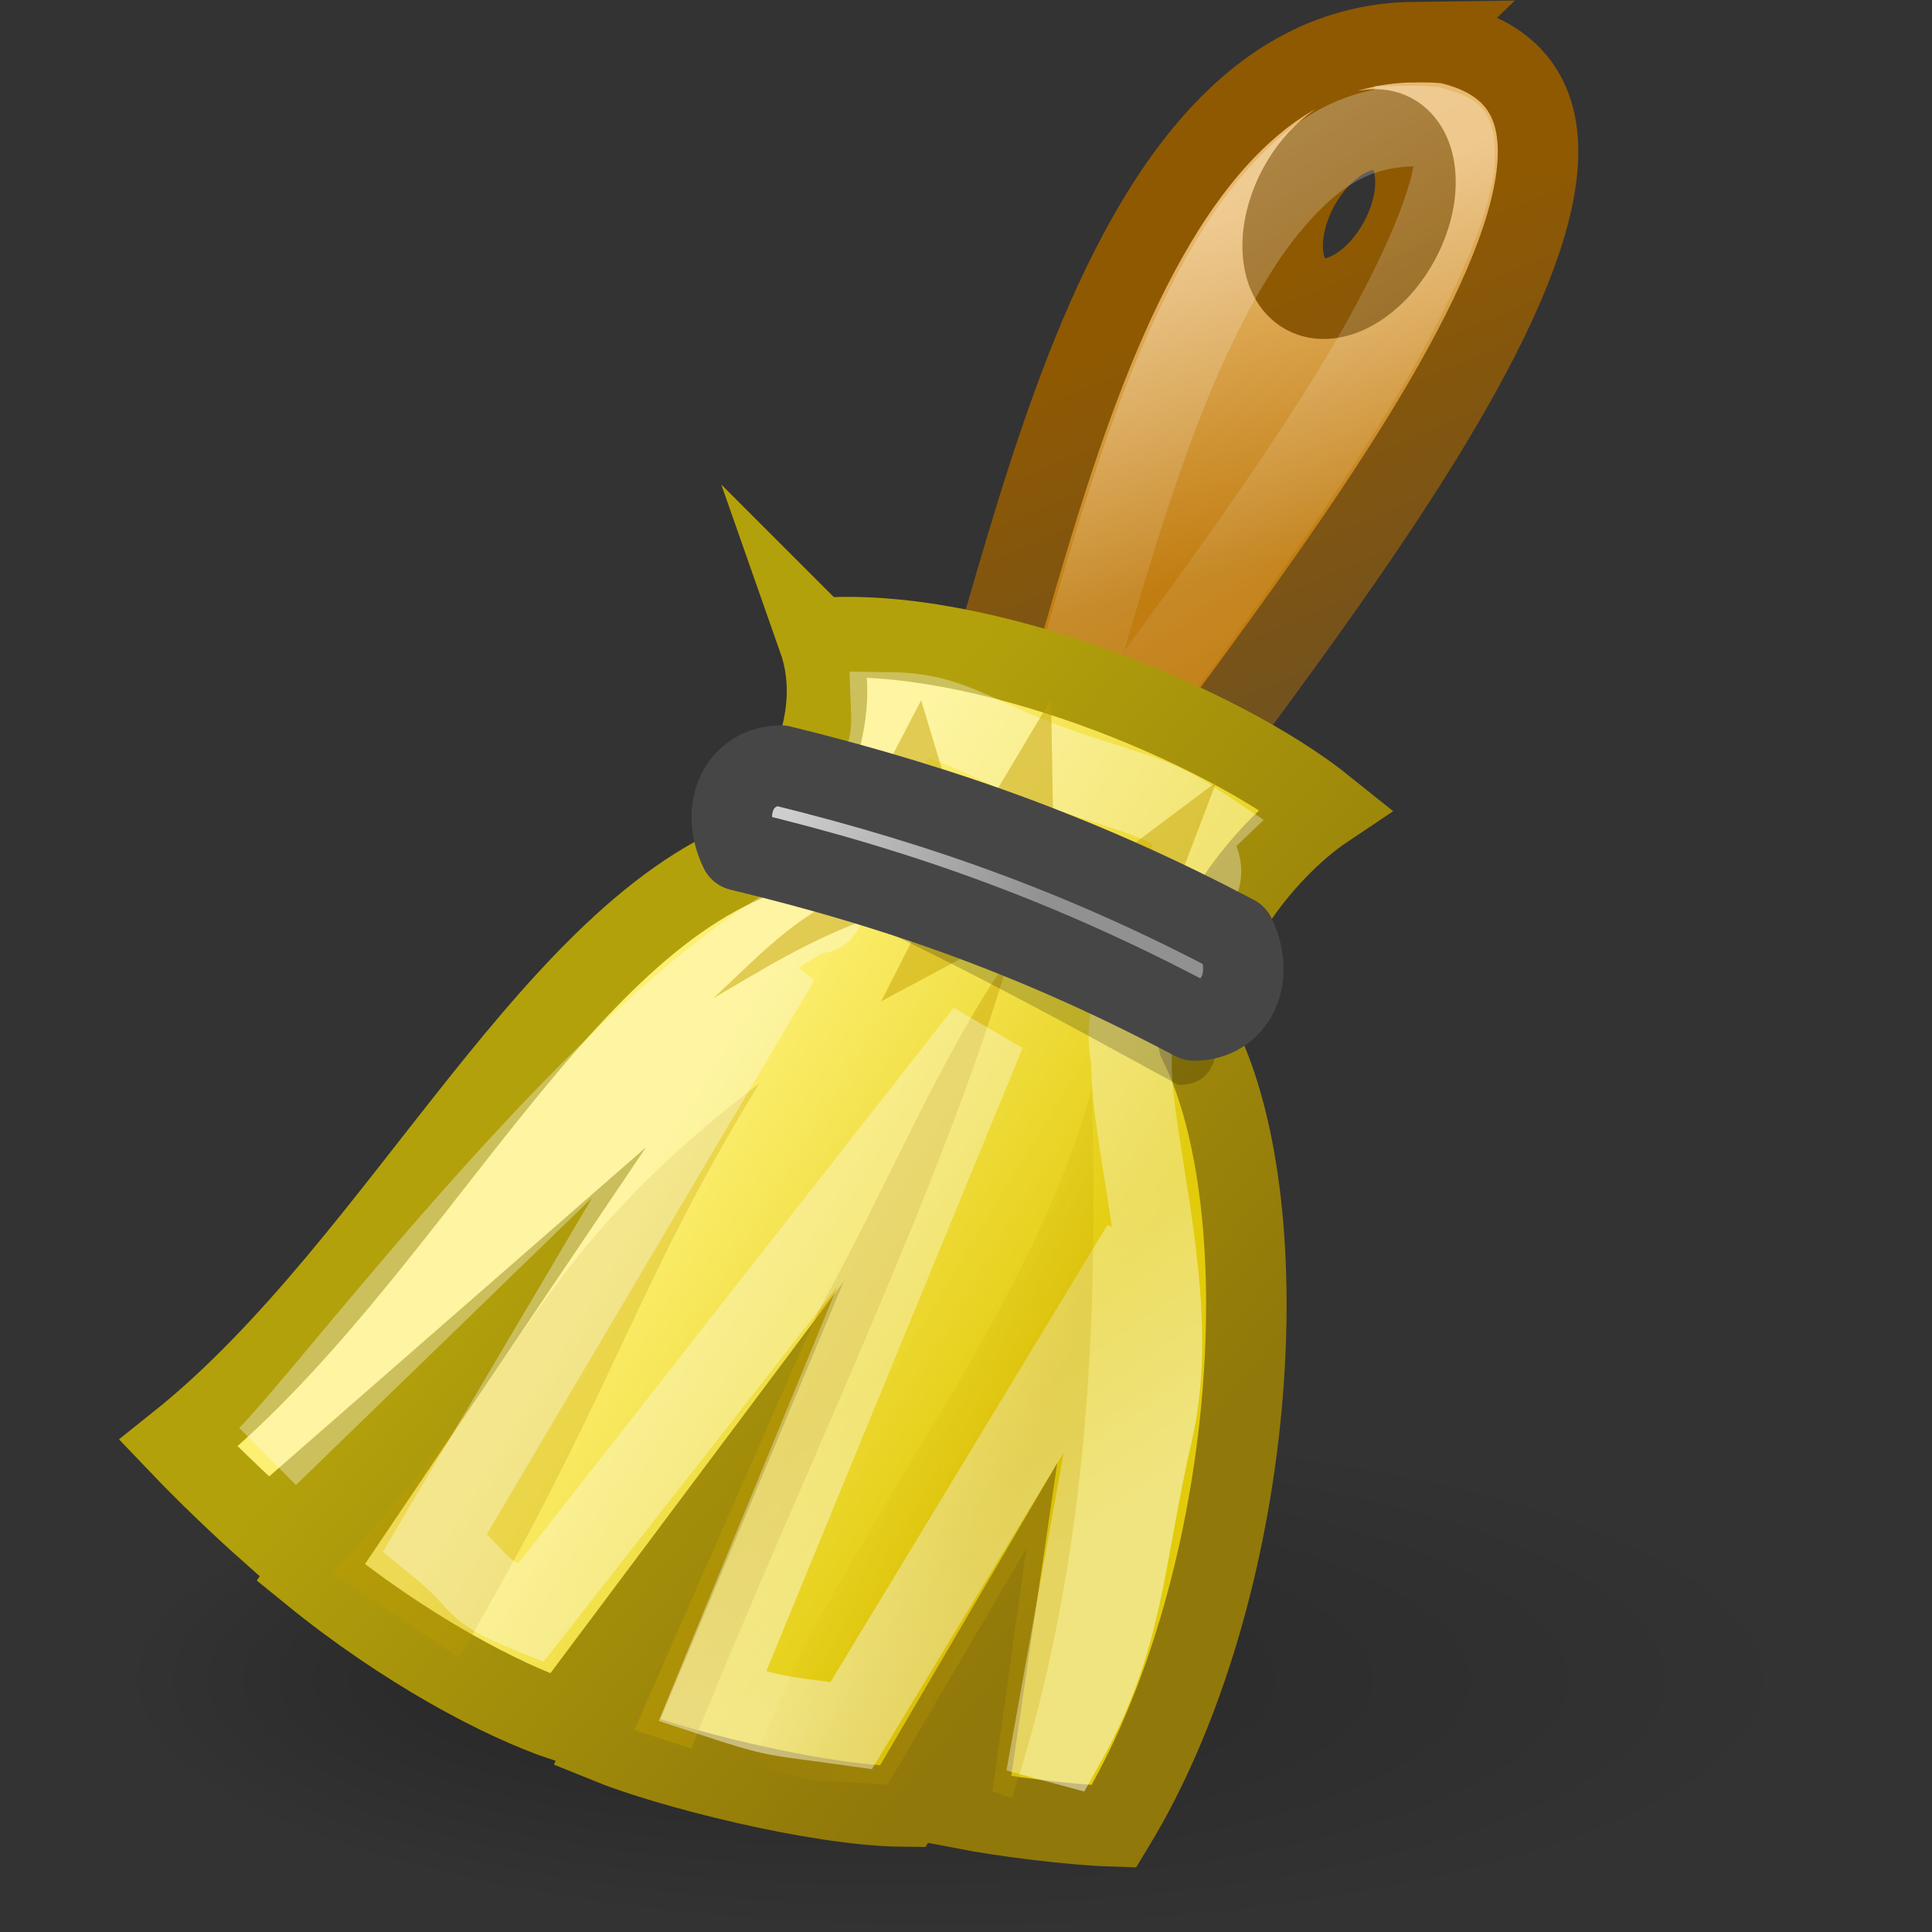
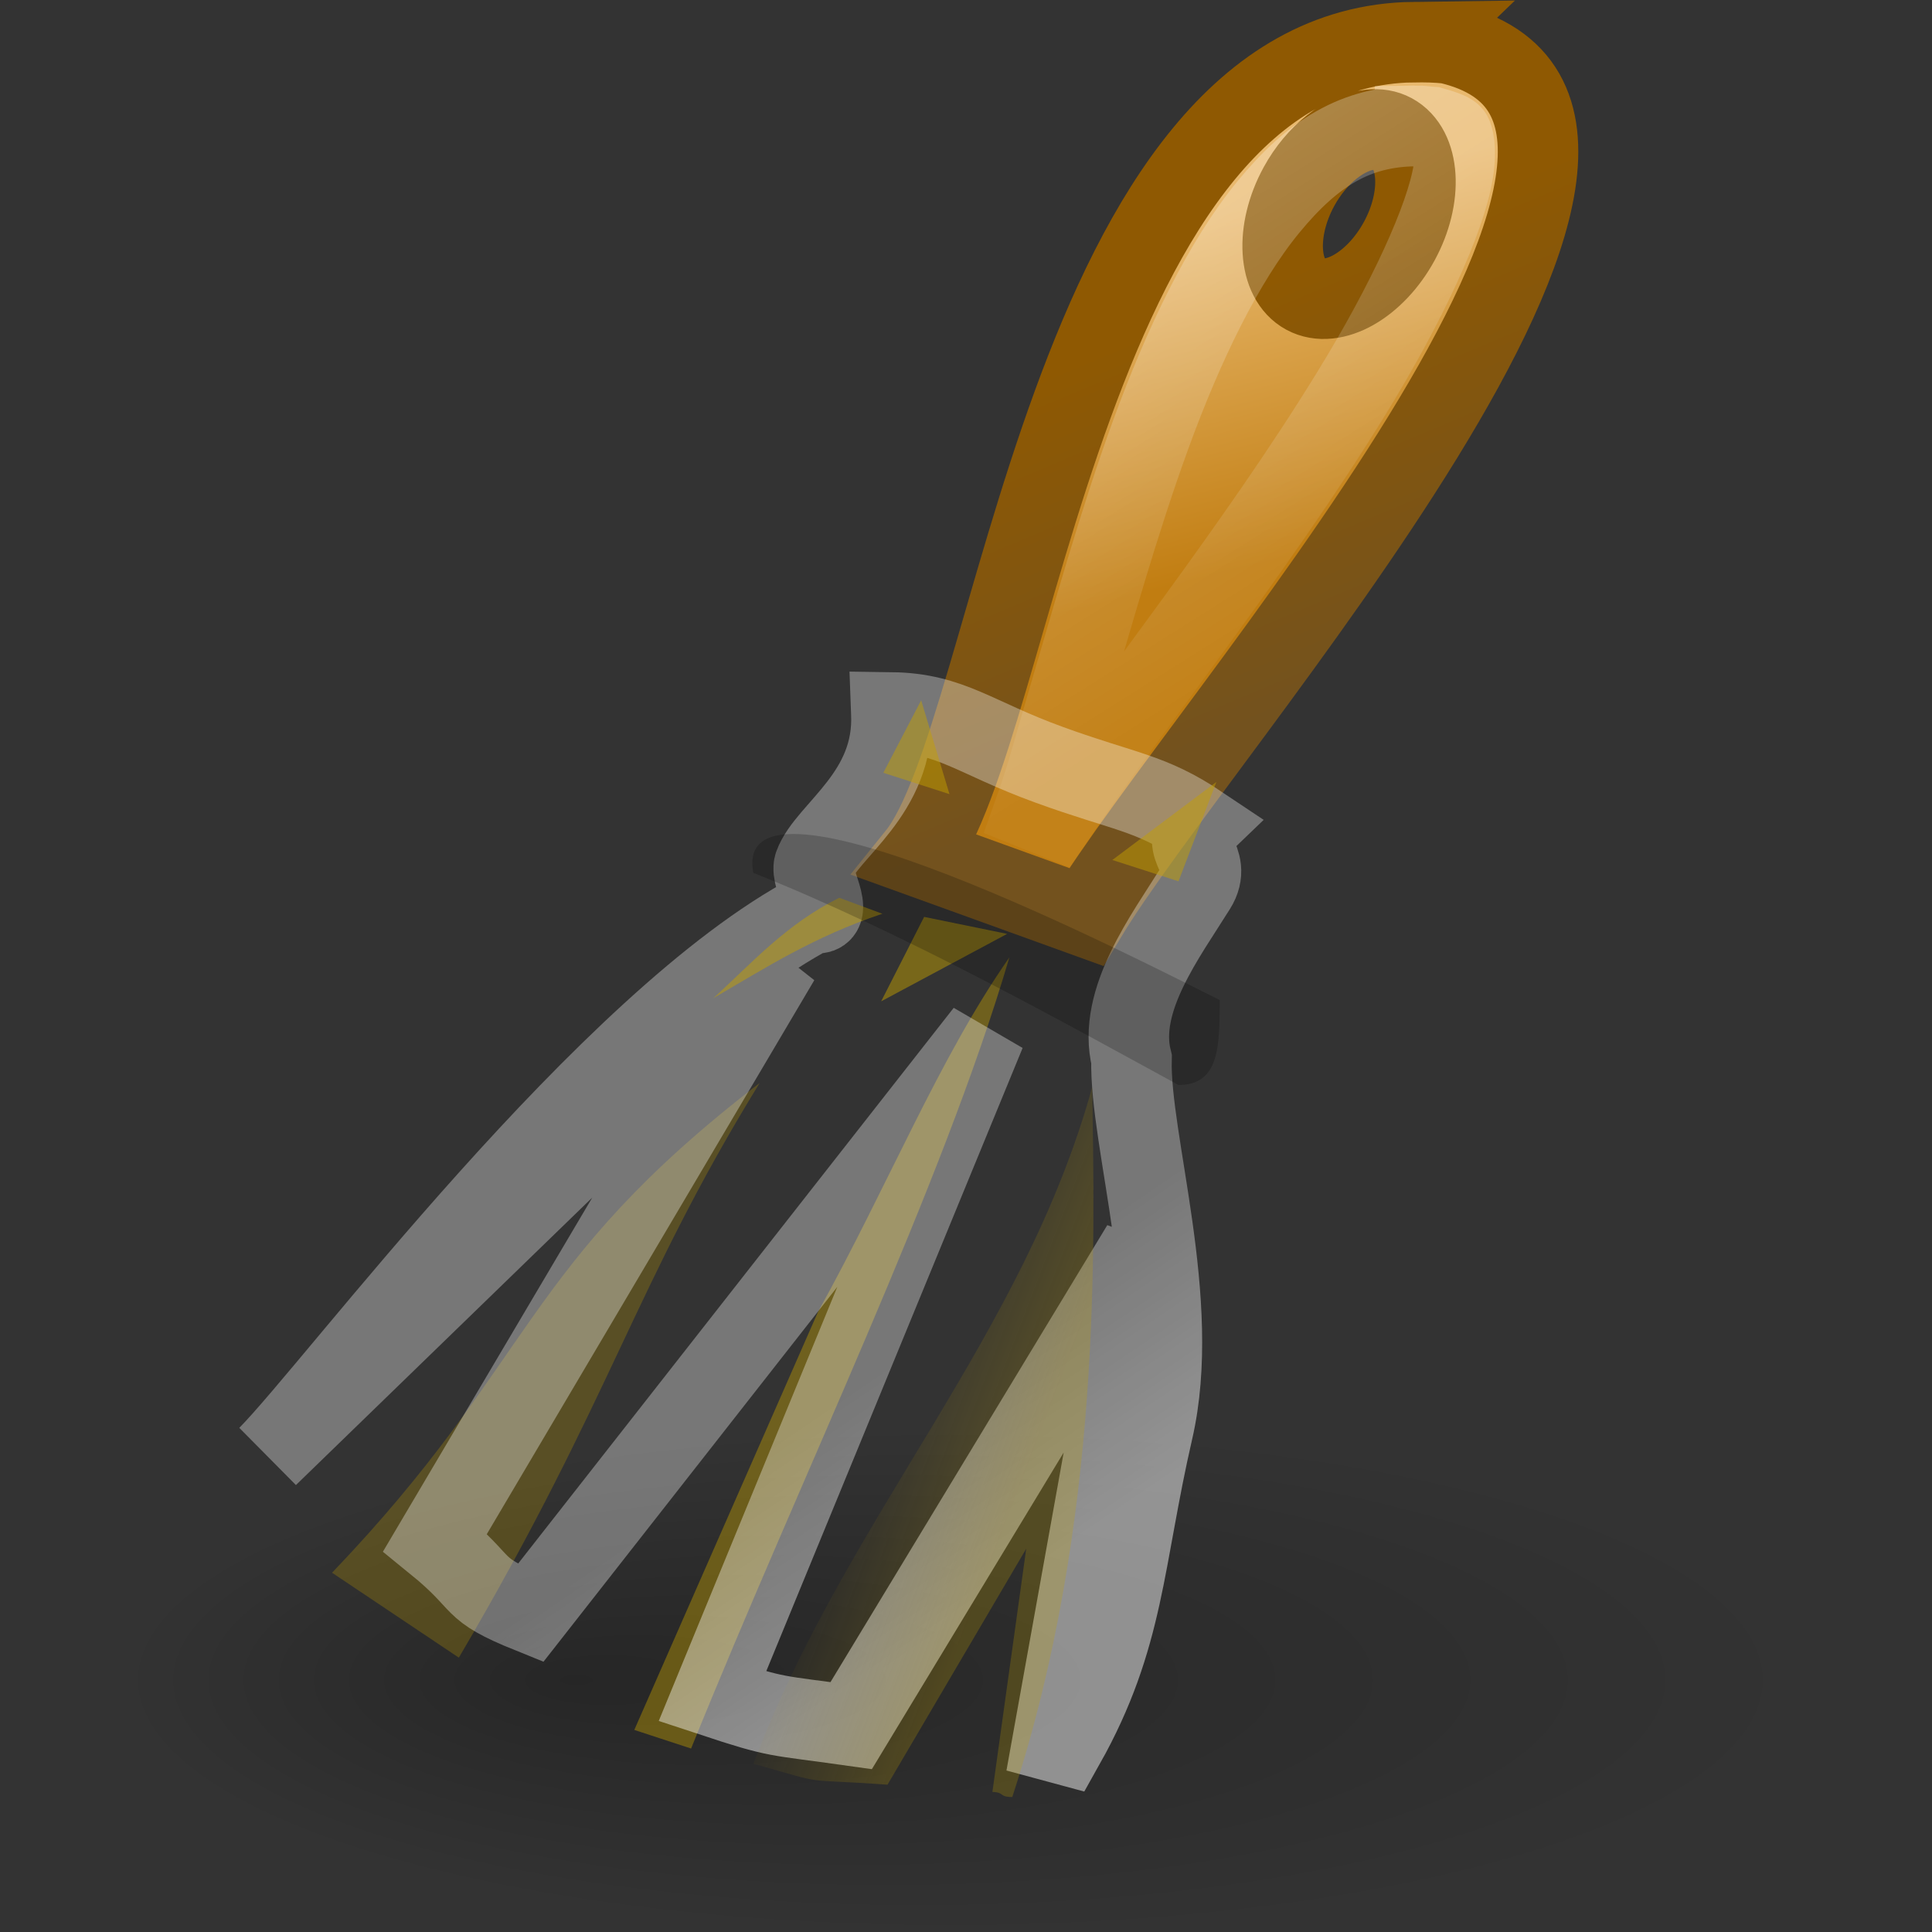
<svg xmlns="http://www.w3.org/2000/svg" id="svg2" width="24" height="24" version="1.0">
  <rect width="100%" height="100%" fill="#333333" stroke="none" />
  <defs id="defs4">
    <radialGradient id="radialGradient2541" cx="38" cy="69" r="20" fx="28.603" gradientTransform="matrix(1 0 0 .45 0 37.95)" gradientUnits="userSpaceOnUse">
      <stop id="stop6021" offset="0" />
      <stop id="stop6023" style="stop-opacity:0" offset="1" />
    </radialGradient>
    <linearGradient id="linearGradient2543" x1="28" x2="26" y1="16" y2="8" gradientTransform="matrix(.525 0 0 .528 -1.175 -.779)" gradientUnits="userSpaceOnUse">
      <stop id="stop5960" style="stop-color:#c17d11" offset="0" />
      <stop id="stop5962" style="stop-color:#e9b96e" offset="1" />
    </linearGradient>
    <linearGradient id="linearGradient2545" x1="30.325" x2="34" y1="9.241" y2="18" gradientTransform="matrix(.525 0 0 .528 -1.175 -.779)" gradientUnits="userSpaceOnUse">
      <stop id="stop5998" style="stop-color:#8f5902" offset="0" />
      <stop id="stop6000" style="stop-color:#73521e" offset="1" />
    </linearGradient>
    <linearGradient id="linearGradient2547" x1="28" x2="33.447" y1="8" y2="16.686" gradientUnits="userSpaceOnUse">
      <stop id="stop5986" style="stop-color:#fff" offset="0" />
      <stop id="stop5988" style="stop-color:#fff;stop-opacity:.134" offset="1" />
    </linearGradient>
    <linearGradient id="linearGradient2549" x1="20.934" x2="30.208" y1="25.061" y2="30.743" gradientTransform="matrix(.525 0 0 .528 -1.175 -.779)" gradientUnits="userSpaceOnUse">
      <stop id="stop5968" style="stop-color:#fdef72" offset="0" />
      <stop id="stop5970" style="stop-color:#e2cb0b" offset="1" />
    </linearGradient>
    <linearGradient id="linearGradient2551" x1="17.032" x2="29.494" y1="27.447" y2="37.846" gradientTransform="matrix(.525 0 0 .528 -1.175 -.779)" gradientUnits="userSpaceOnUse">
      <stop id="stop5989" style="stop-color:#b3a10b" offset="0" />
      <stop id="stop5991" style="stop-color:#91780a" offset="1" />
    </linearGradient>
    <linearGradient id="linearGradient2553" x1="22.32" x2="18.986" y1="41.956" y2="37.029" gradientTransform="matrix(.525 0 0 .528 -1.175 -.779)" gradientUnits="userSpaceOnUse">
      <stop id="stop5983" style="stop-color:#fff" offset="0" />
      <stop id="stop5985" style="stop-color:#fff;stop-opacity:.694" offset="1" />
    </linearGradient>
    <linearGradient id="linearGradient2555" x1="27.355" x2="23.489" y1="36.218" y2="34.728" gradientTransform="matrix(.525 0 0 .528 -1.175 -.779)" gradientUnits="userSpaceOnUse">
      <stop id="stop6001" style="stop-color:#c4a000" offset="0" />
      <stop id="stop6003" style="stop-color:#c4a000;stop-opacity:0" offset="1" />
    </linearGradient>
    <linearGradient id="linearGradient2557" x1="27.652" x2="21.591" y1="23.146" y2="20.619" gradientTransform="matrix(.513 0 0 .528 -.847 -.779)" gradientUnits="userSpaceOnUse">
      <stop id="stop2473" style="stop-color:#919191" offset="0" />
      <stop id="stop2475" style="stop-color:#cecece" offset="1" />
    </linearGradient>
  </defs>
  <g id="layer1">
    <g id="g2524" transform="translate(-.475)">
      <path id="path6017" transform="matrix(.525 0 0 .352 -7.475 -3.418)" d="m58 69a20 9 0 1 1-40 0 20 9 0 1 1 40 0z" style="fill:url(#radialGradient2541);opacity:.25" />
      <path id="path5371" d="m18.037 0.523c-4.307 0.056-4.933 8.574-6.169 10.109l2.1 0.759c1.382-2.307 8.272-9.978 4.495-10.851-0.147-0.016-0.288-0.018-0.427-0.016zm-0.541 1.088c0.102-0.01 0.193 0.003 0.279 0.049 0.343 0.186 0.38 0.789 0.082 1.336-0.298 0.547-0.822 0.845-1.165 0.66-0.343-0.186-0.38-0.789-0.082-1.336 0.223-0.41 0.581-0.679 0.886-0.709z" style="fill-rule:evenodd;fill:url(#linearGradient2543);stroke-width:1px;stroke:url(#linearGradient2545)" />
      <path id="path5992" transform="matrix(.525 0 0 .528 -1.175 -.779)" d="m36.625 4.438c-1.404 0.018-2.408 0.624-3.469 1.906s-2.011 3.244-2.781 5.344c-0.77 2.1-1.388 4.324-1.969 6.281-0.277 0.934-0.502 1.786-0.781 2.562l0.469 0.188c1.805-2.666 4.739-6.29 7.031-10 1.297-2.099 2.232-4.104 2.406-5.219 0.087-0.557-0.01-0.807-0.031-0.844-0.018-0.032-0.113-0.09-0.469-0.188-0.125-0.008-0.241-0.033-0.406-0.031z" style="fill:none;opacity:.267;stroke-width:1.9px;stroke:url(#linearGradient2547)" />
-       <path id="path5367" d="m10.637 7.928c0.372 1.057-0.284 1.972-0.525 2.639-2.725 0.816-4.613 5.121-7.42 7.363 0.351 0.368 0.762 0.762 1.12 1.08l2.133-1.863-1.61 2.388c1.16 0.945 2.365 1.587 3.153 1.85l1.444-1.929-0.919 2.193c0.762 0.311 2.617 0.782 3.675 0.792l1.052-1.796-0.269 1.829c0.436 0.084 1.28 0.197 1.842 0.214 1.765-2.902 2.1-7.635 1.05-9.746-0.263-1.055 0.787-2.375 1.575-2.902-1.312-1.055-4.308-2.271-6.3-2.111z" style="fill-rule:evenodd;fill:url(#linearGradient2549);stroke-miterlimit:20;stroke:url(#linearGradient2551)" />
      <path id="path5975" d="m4.6 19.537c2.529-2.644 2.344-3.801 5.311-6.083-1.566 2.548-1.819 3.873-3.736 7.138l-1.575-1.055z" style="fill-rule:evenodd;fill:#c4a000;opacity:.267" />
      <path id="path5979" d="m8.354 21.491 2.282-5.193c0.874-1.575 1.501-3.15 2.378-4.405-0.841 2.859-2.568 6.397-3.954 9.828l-0.705-0.231z" style="fill-rule:evenodd;fill:#c4a000;opacity:.416" />
      <path id="path6014" d="m11.547 8.851c0.051 1.011-0.803 1.467-0.958 1.896-0.055 0.15 0.278 0.669-0.011 0.588-2.545 1.338-5.921 5.891-6.775 6.754l6.357-6.167-4.279 7.238c0.667 0.542 0.394 0.559 1.184 0.878l5.651-7.21-3.391 8.244c0.838 0.277 0.755 0.227 1.724 0.364l3.609-5.958-1.107 6.153 0.148 0.04c0.752-1.338 0.727-2.293 1.098-3.904 0.368-1.597-0.292-3.598-0.266-4.609-0.182-0.732 0.428-1.535 0.799-2.131 0.224-0.36-0.231-0.504 0.049-0.773-0.615-0.413-0.935-0.413-1.872-0.754-0.925-0.336-1.221-0.64-1.96-0.65z" style="fill:none;opacity:.478;stroke-width:1px;stroke:url(#linearGradient2553)" />
      <path id="path5977" d="m9.834 21.911c1.143-3.035 3.358-5.313 4.209-8.409 0.027 1.933 0.131 5.385-0.993 8.821-0.168 9.37e-4 -0.091-0.058-0.247-0.063l0.42-3.021-1.723 2.931c-1.15-0.082-0.68 0.017-1.667-0.26z" style="fill-rule:evenodd;fill:url(#linearGradient2555);opacity:.247" />
      <path id="path5995" d="m10.902 11.152c-0.657 0.325-1.083 0.806-1.566 1.248 0.644-0.374 1.249-0.765 2.1-1.049l-0.534-0.198z" style="fill-rule:evenodd;fill:#c4a000;opacity:.482" />
      <path id="path5997" d="m11.955 11.39-0.534 1.049 1.565-0.838-1.031-0.211z" style="fill-rule:evenodd;fill:#c4a000;opacity:.482" />
      <path id="path6007" d="m11.918 8.699-0.47 0.901 0.822 0.265-0.352-1.166z" style="fill-rule:evenodd;fill:#c4a000;opacity:.482" />
      <path id="path6009" d="m15.585 9.714-1.292 0.969 0.822 0.265 0.47-1.234z" style="fill-rule:evenodd;fill:#c4a000;opacity:.482" />
-       <path id="path6011" d="m13.532 8.687-0.795 1.332 0.822 0.265-0.027-1.597z" style="fill-rule:evenodd;fill:#c4a000;opacity:.482" />
      <path id="path6013" d="m9.833 10.843c-0.298-1.565 4.9 1.136 5.794 1.58-0.003 0.569 0 1.055-0.513 1.055-1.348-0.735-3.431-1.902-5.281-2.635z" style="fill-rule:evenodd;opacity:.2" />
-       <path id="path5373" d="m9.666 10.566c-0.256-0.528 0-1.055 0.513-1.055 2.095 0.515 3.845 1.164 5.641 2.111 0.256 0.528 0 1.055-0.513 1.055-1.855-0.984-3.605-1.623-5.641-2.111z" style="fill-rule:evenodd;fill:url(#linearGradient2557);stroke-linejoin:round;stroke-width:1px;stroke:#464646" />
+       <path id="path5373" d="m9.666 10.566z" style="fill-rule:evenodd;fill:url(#linearGradient2557);stroke-linejoin:round;stroke-width:1px;stroke:#464646" />
    </g>
  </g>
</svg>